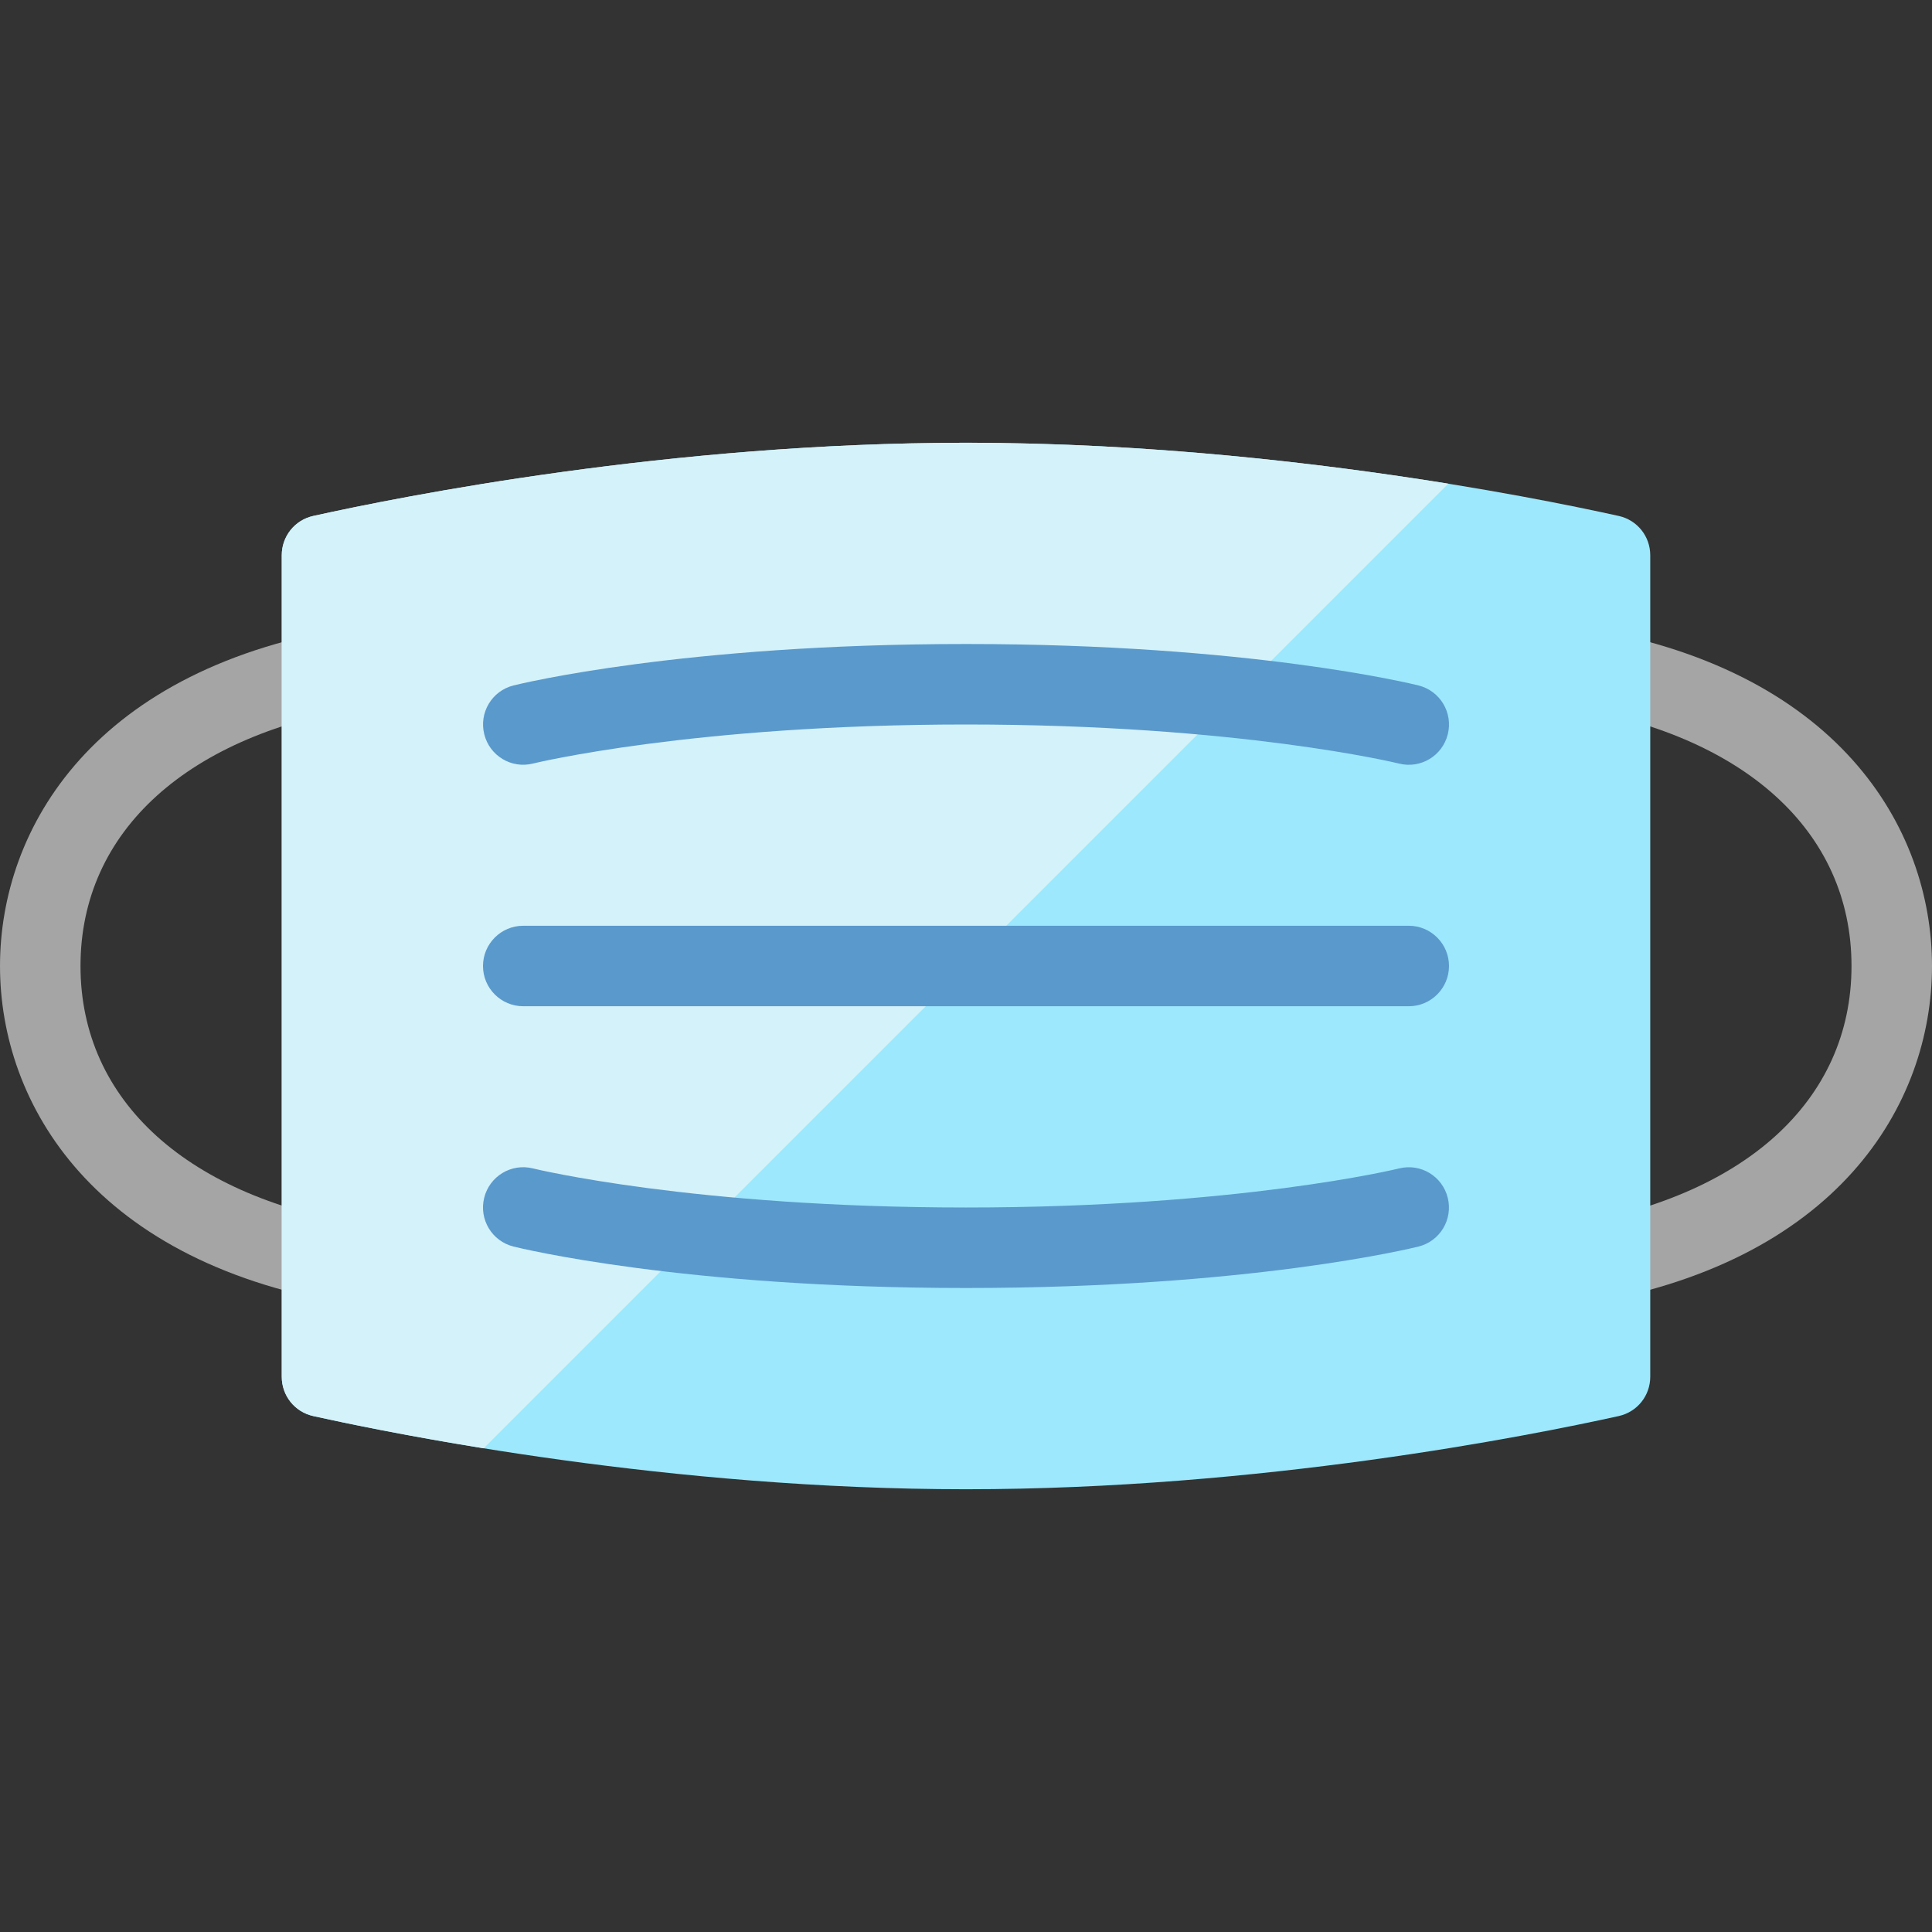
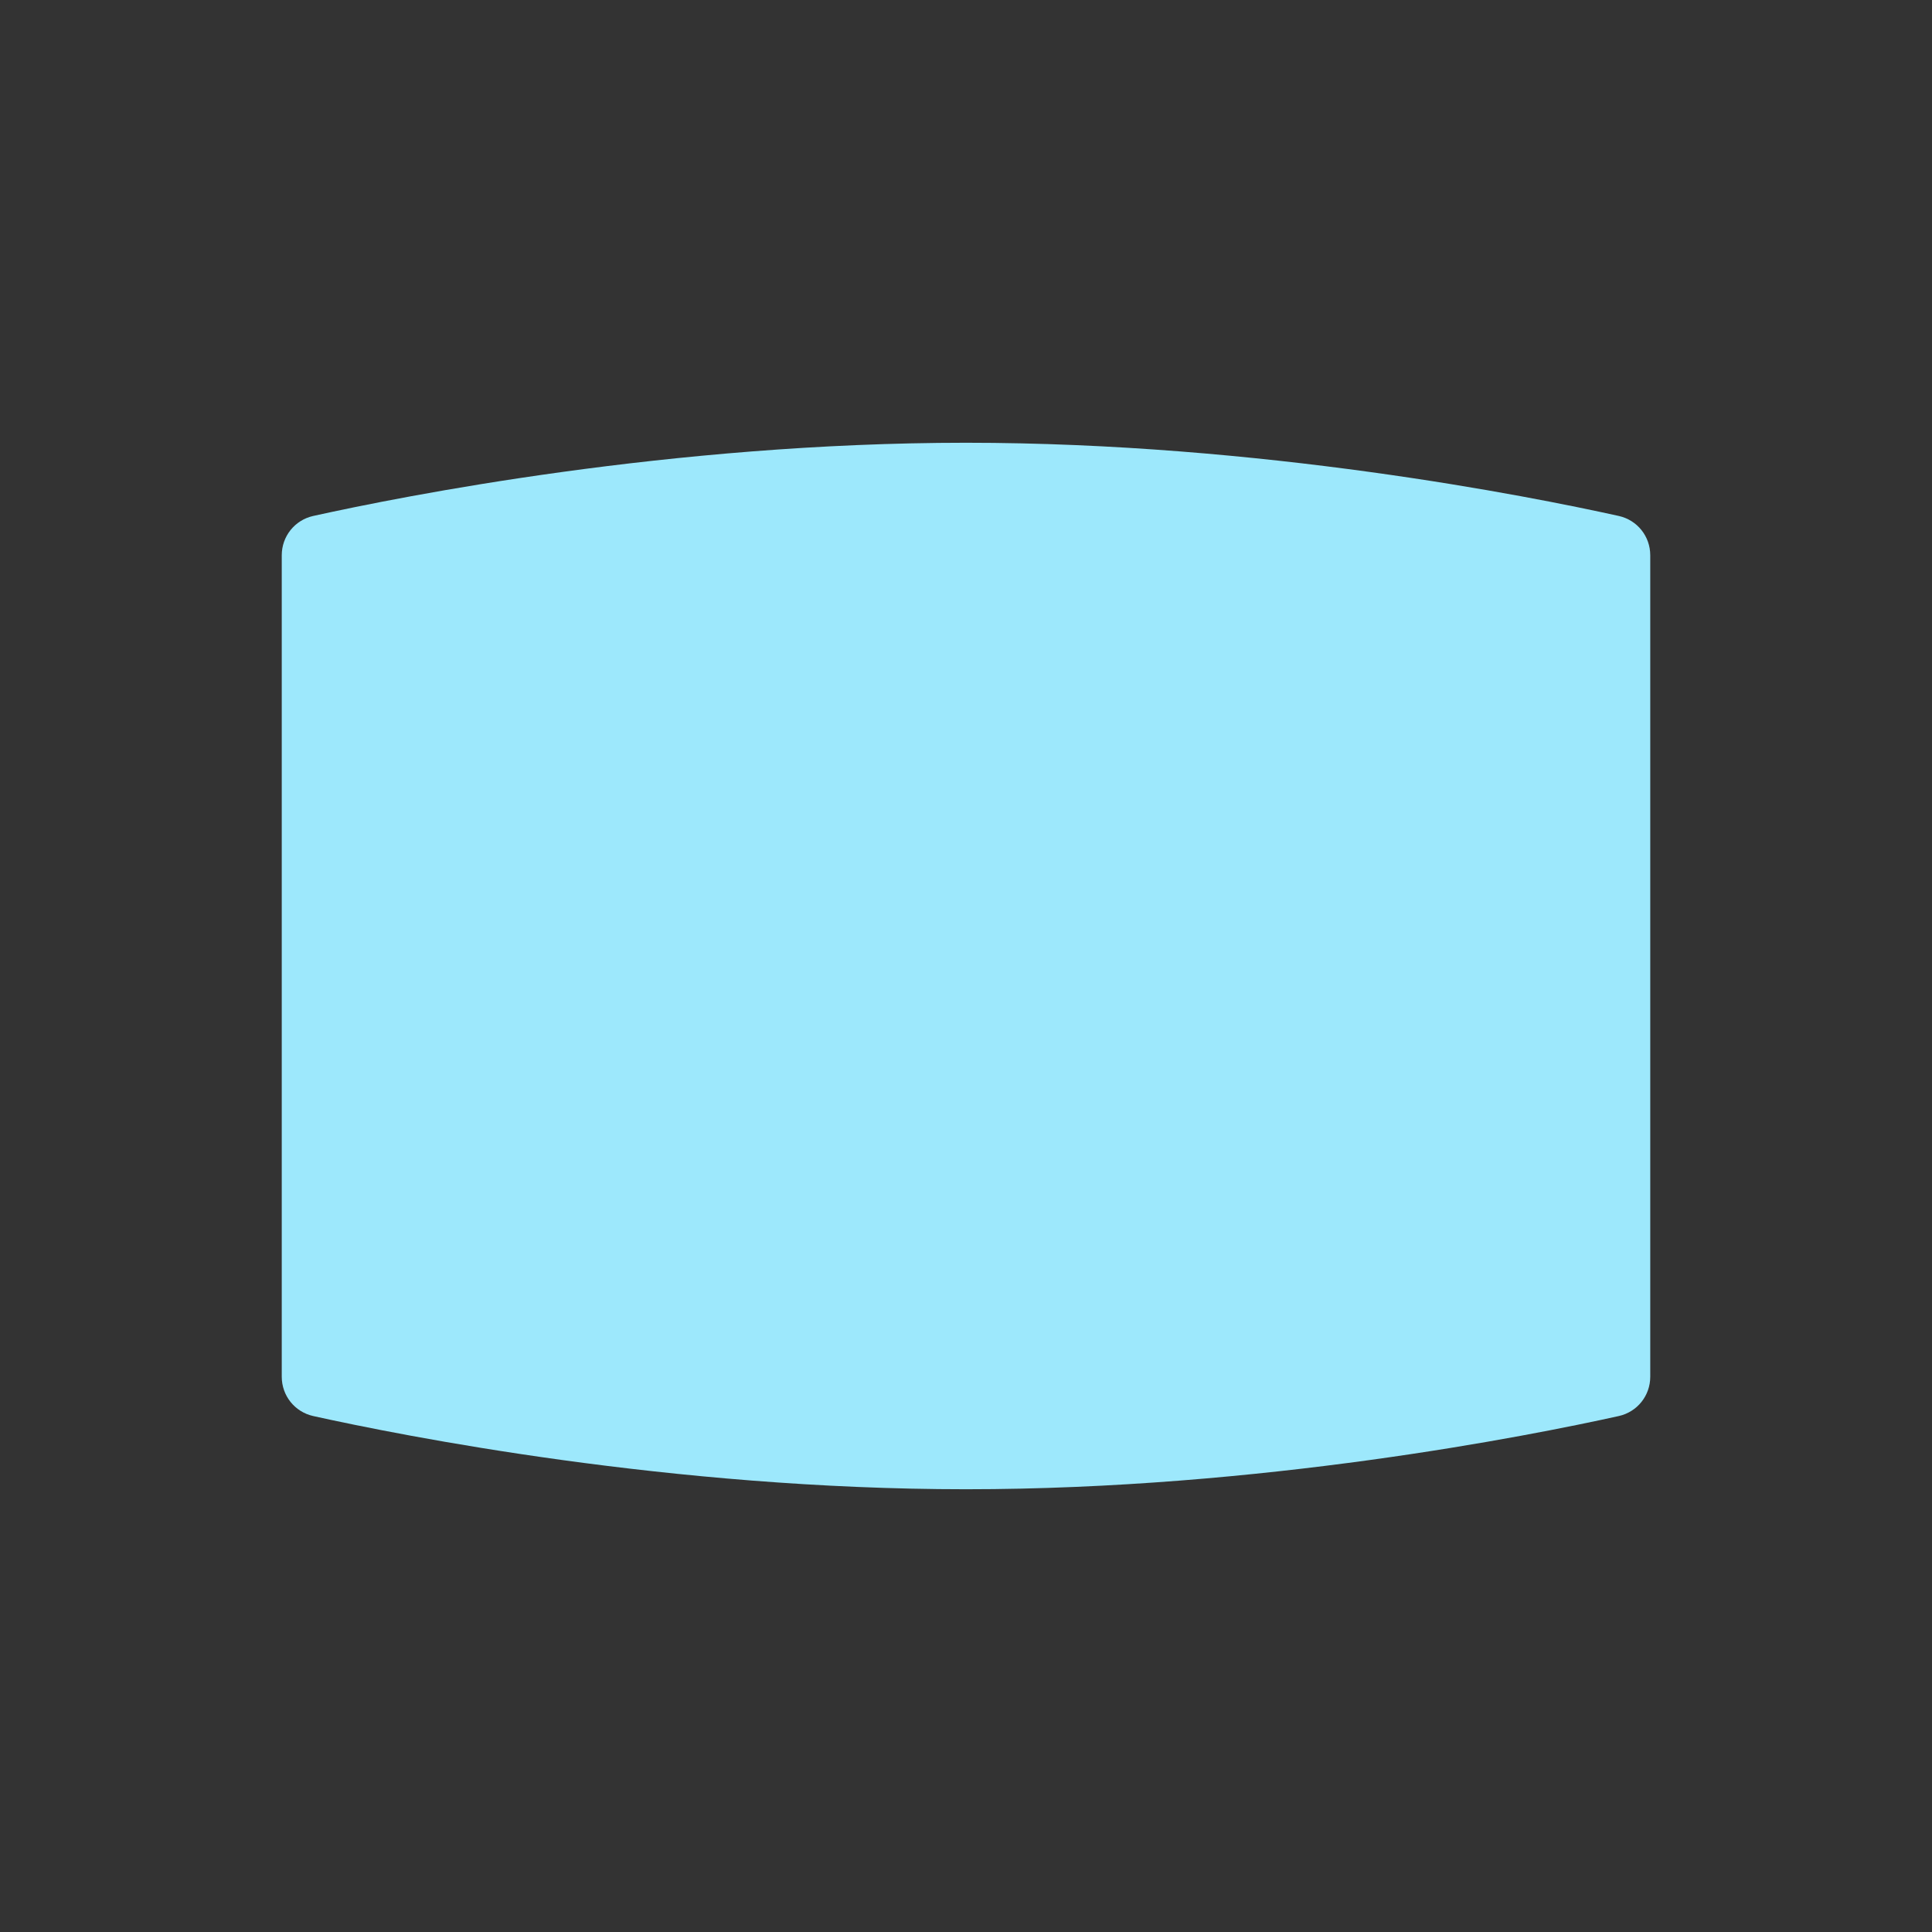
<svg xmlns="http://www.w3.org/2000/svg" id="Layer_1_3_" enable-background="new 0 0 48 48" height="512" viewBox="0 0 48 48" width="512">
  <rect x="0" y="0" width="48" height="48" fill="#333333" stroke="none" />
-   <path d="m48 24c0 3.421-2.324 7.433-8.848 8.434l-.304-1.977c4.479-.687 7.152-3.101 7.152-6.457s-2.673-5.77-7.152-6.458l.304-1.977c6.524 1.002 8.848 5.014 8.848 8.435zm-38.848-6.458-.304-1.977c-6.524 1.002-8.848 5.014-8.848 8.435s2.324 7.433 8.848 8.434l.304-1.977c-4.479-.687-7.152-3.101-7.152-6.457s2.673-5.77 7.152-6.458z" fill="#a5a5a5" />
  <path d="m41 34.205c0 .47-.323.874-.781.976-2.222.492-8.889 1.819-16.219 1.819s-13.997-1.327-16.219-1.819c-.458-.102-.781-.506-.781-.976v-20.41c0-.47.323-.874.781-.976 2.222-.492 8.889-1.819 16.219-1.819s13.997 1.327 16.219 1.819c.458.102.781.506.781.976z" fill="#9de8fc" />
-   <path d="m35.983 12.017c-3.135-.506-7.429-1.017-11.983-1.017-7.33 0-13.997 1.327-16.219 1.819-.458.102-.781.506-.781.976v20.41c0 .469.322.874.78.976.842.187 2.324.493 4.237.802z" fill="#d4f2f9" />
-   <path d="m12.757 17.03c.169-.042 4.201-1.03 11.243-1.03s11.074.988 11.243 1.03c.535.134.861.676.727 1.212-.133.535-.672.863-1.211.729-.04-.011-3.989-.971-10.759-.971s-10.719.96-10.758.97c-.538.135-1.078-.193-1.211-.729s.191-1.077.726-1.211zm22.486 13.94c-.169.042-4.201 1.03-11.243 1.03s-11.074-.988-11.243-1.03c-.535-.134-.861-.676-.727-1.212.133-.535.672-.863 1.211-.729.04.011 3.989.971 10.759.971s10.719-.96 10.758-.97c.538-.135 1.078.193 1.211.729s-.191 1.077-.726 1.211zm-.243-5.97h-22c-.552 0-1-.448-1-1s.448-1 1-1h22c.552 0 1 .448 1 1s-.448 1-1 1z" fill="#5a99cc" />
</svg>